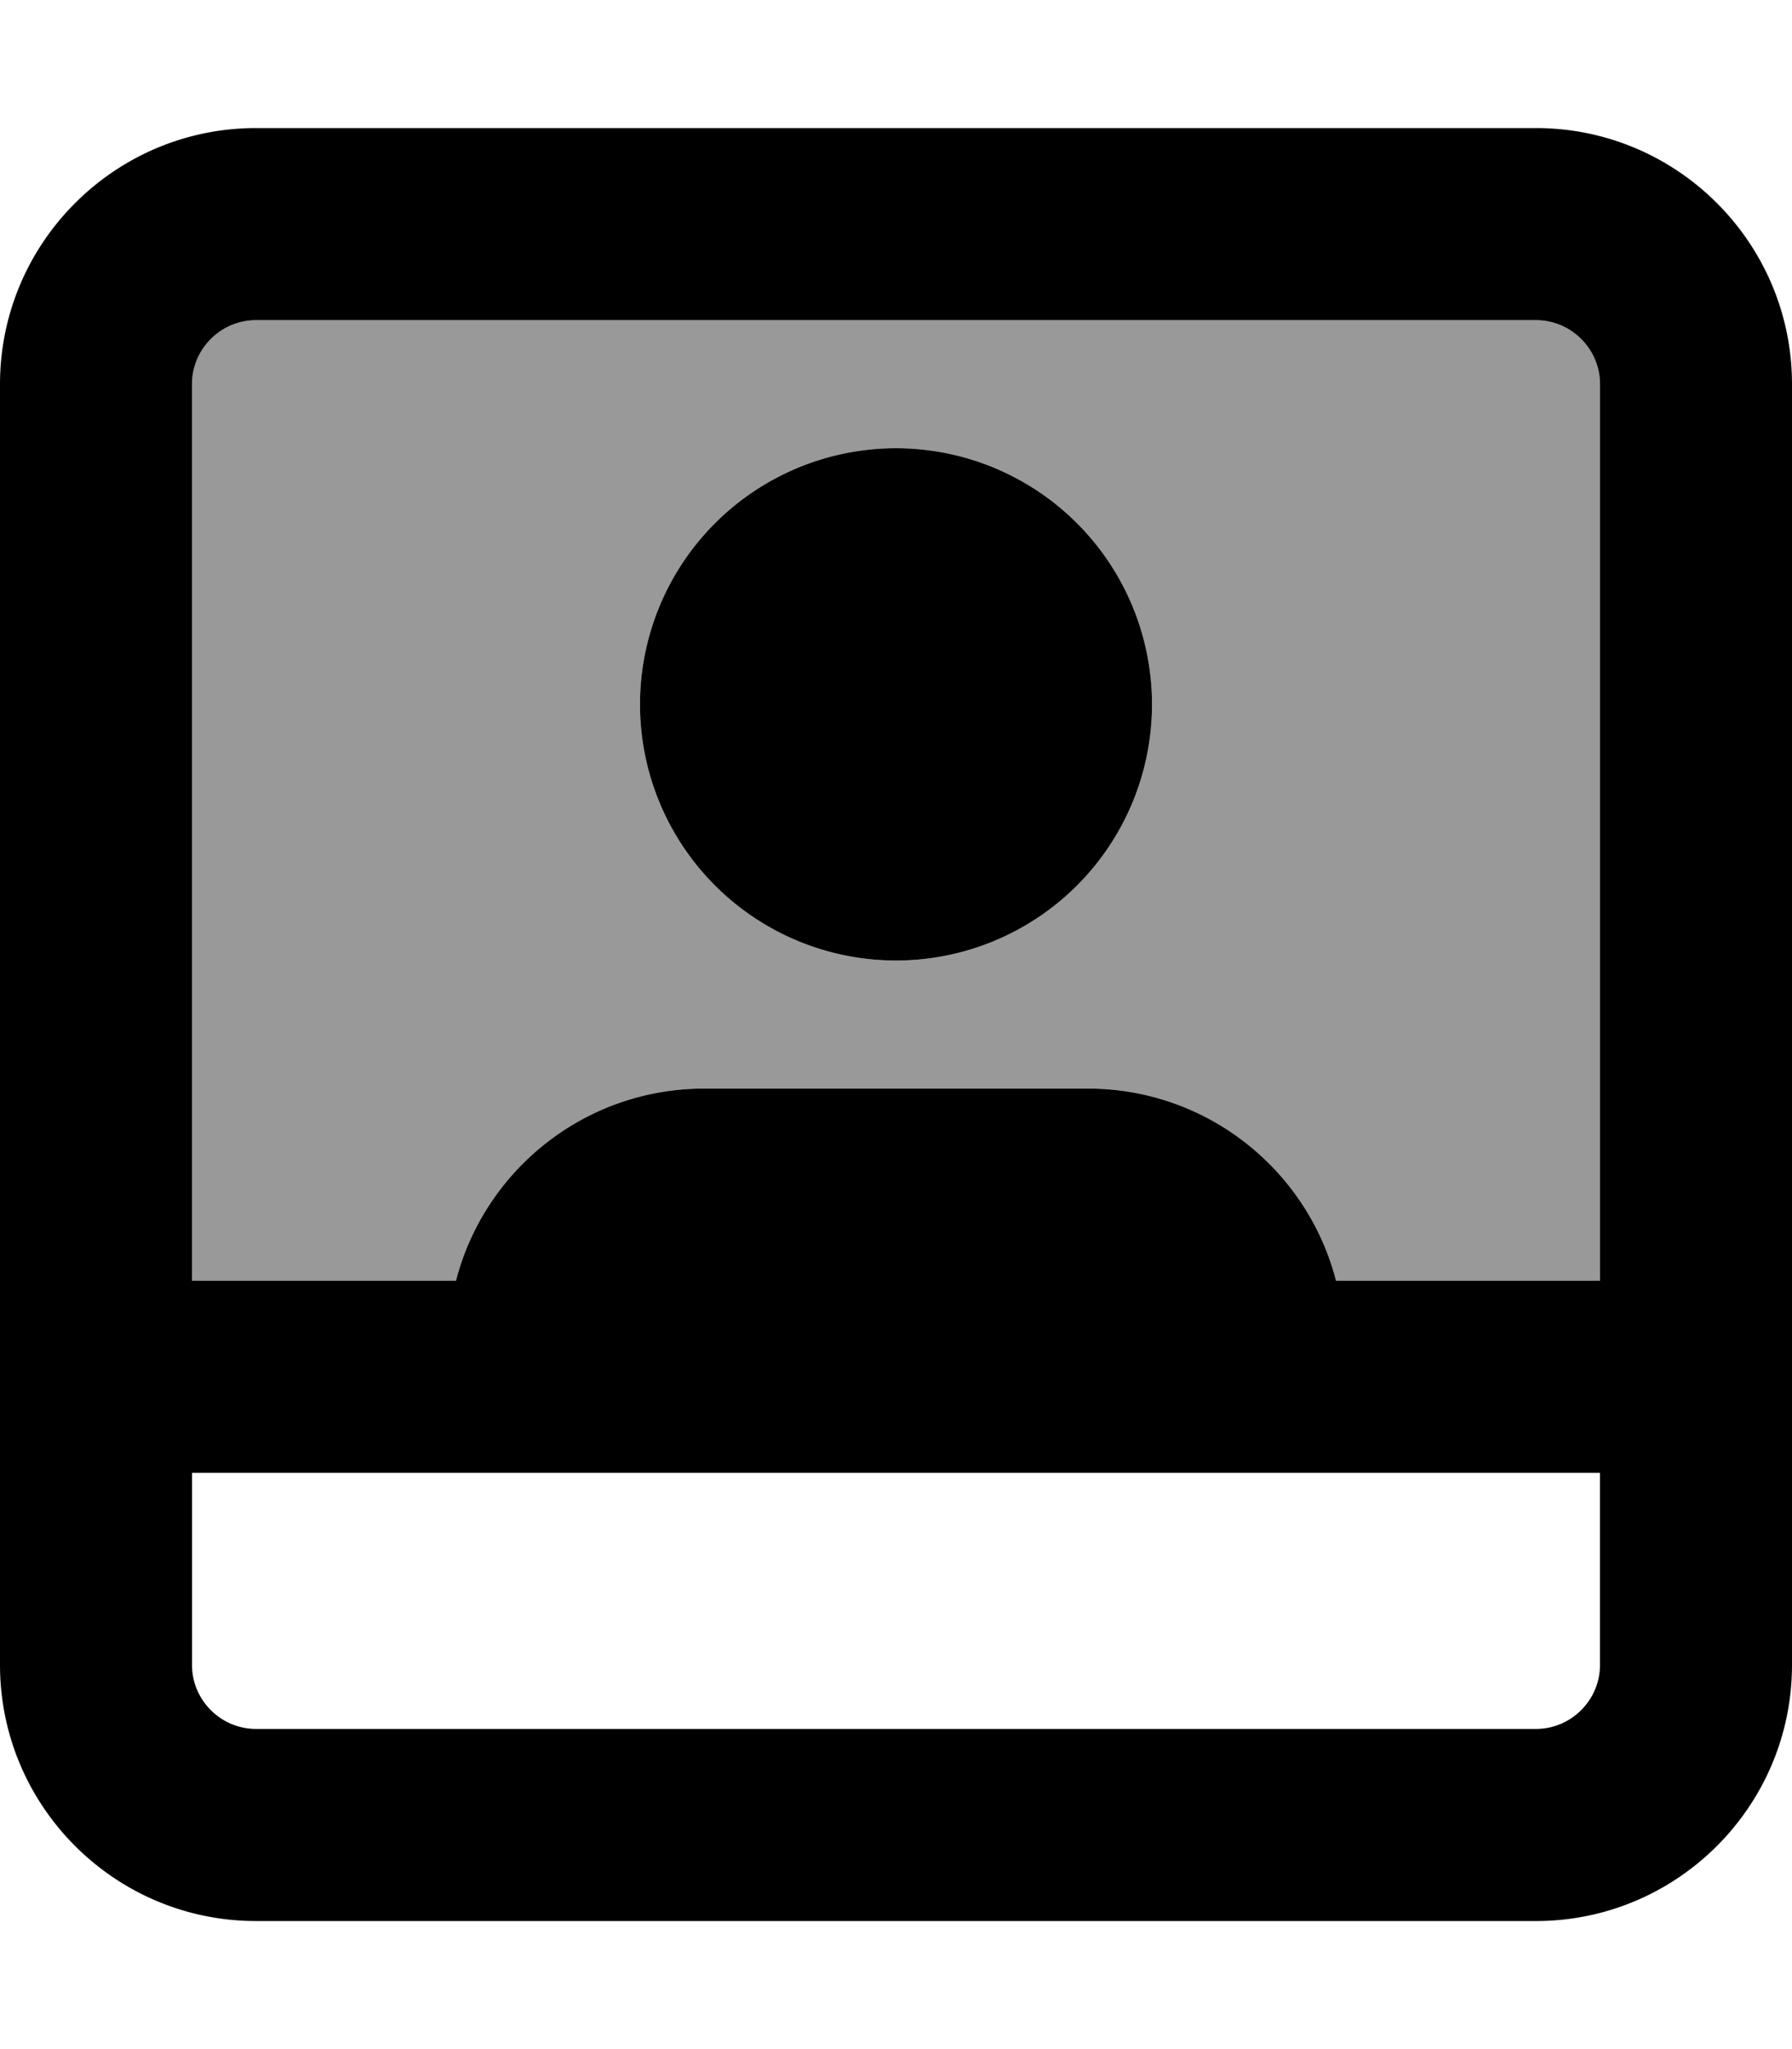
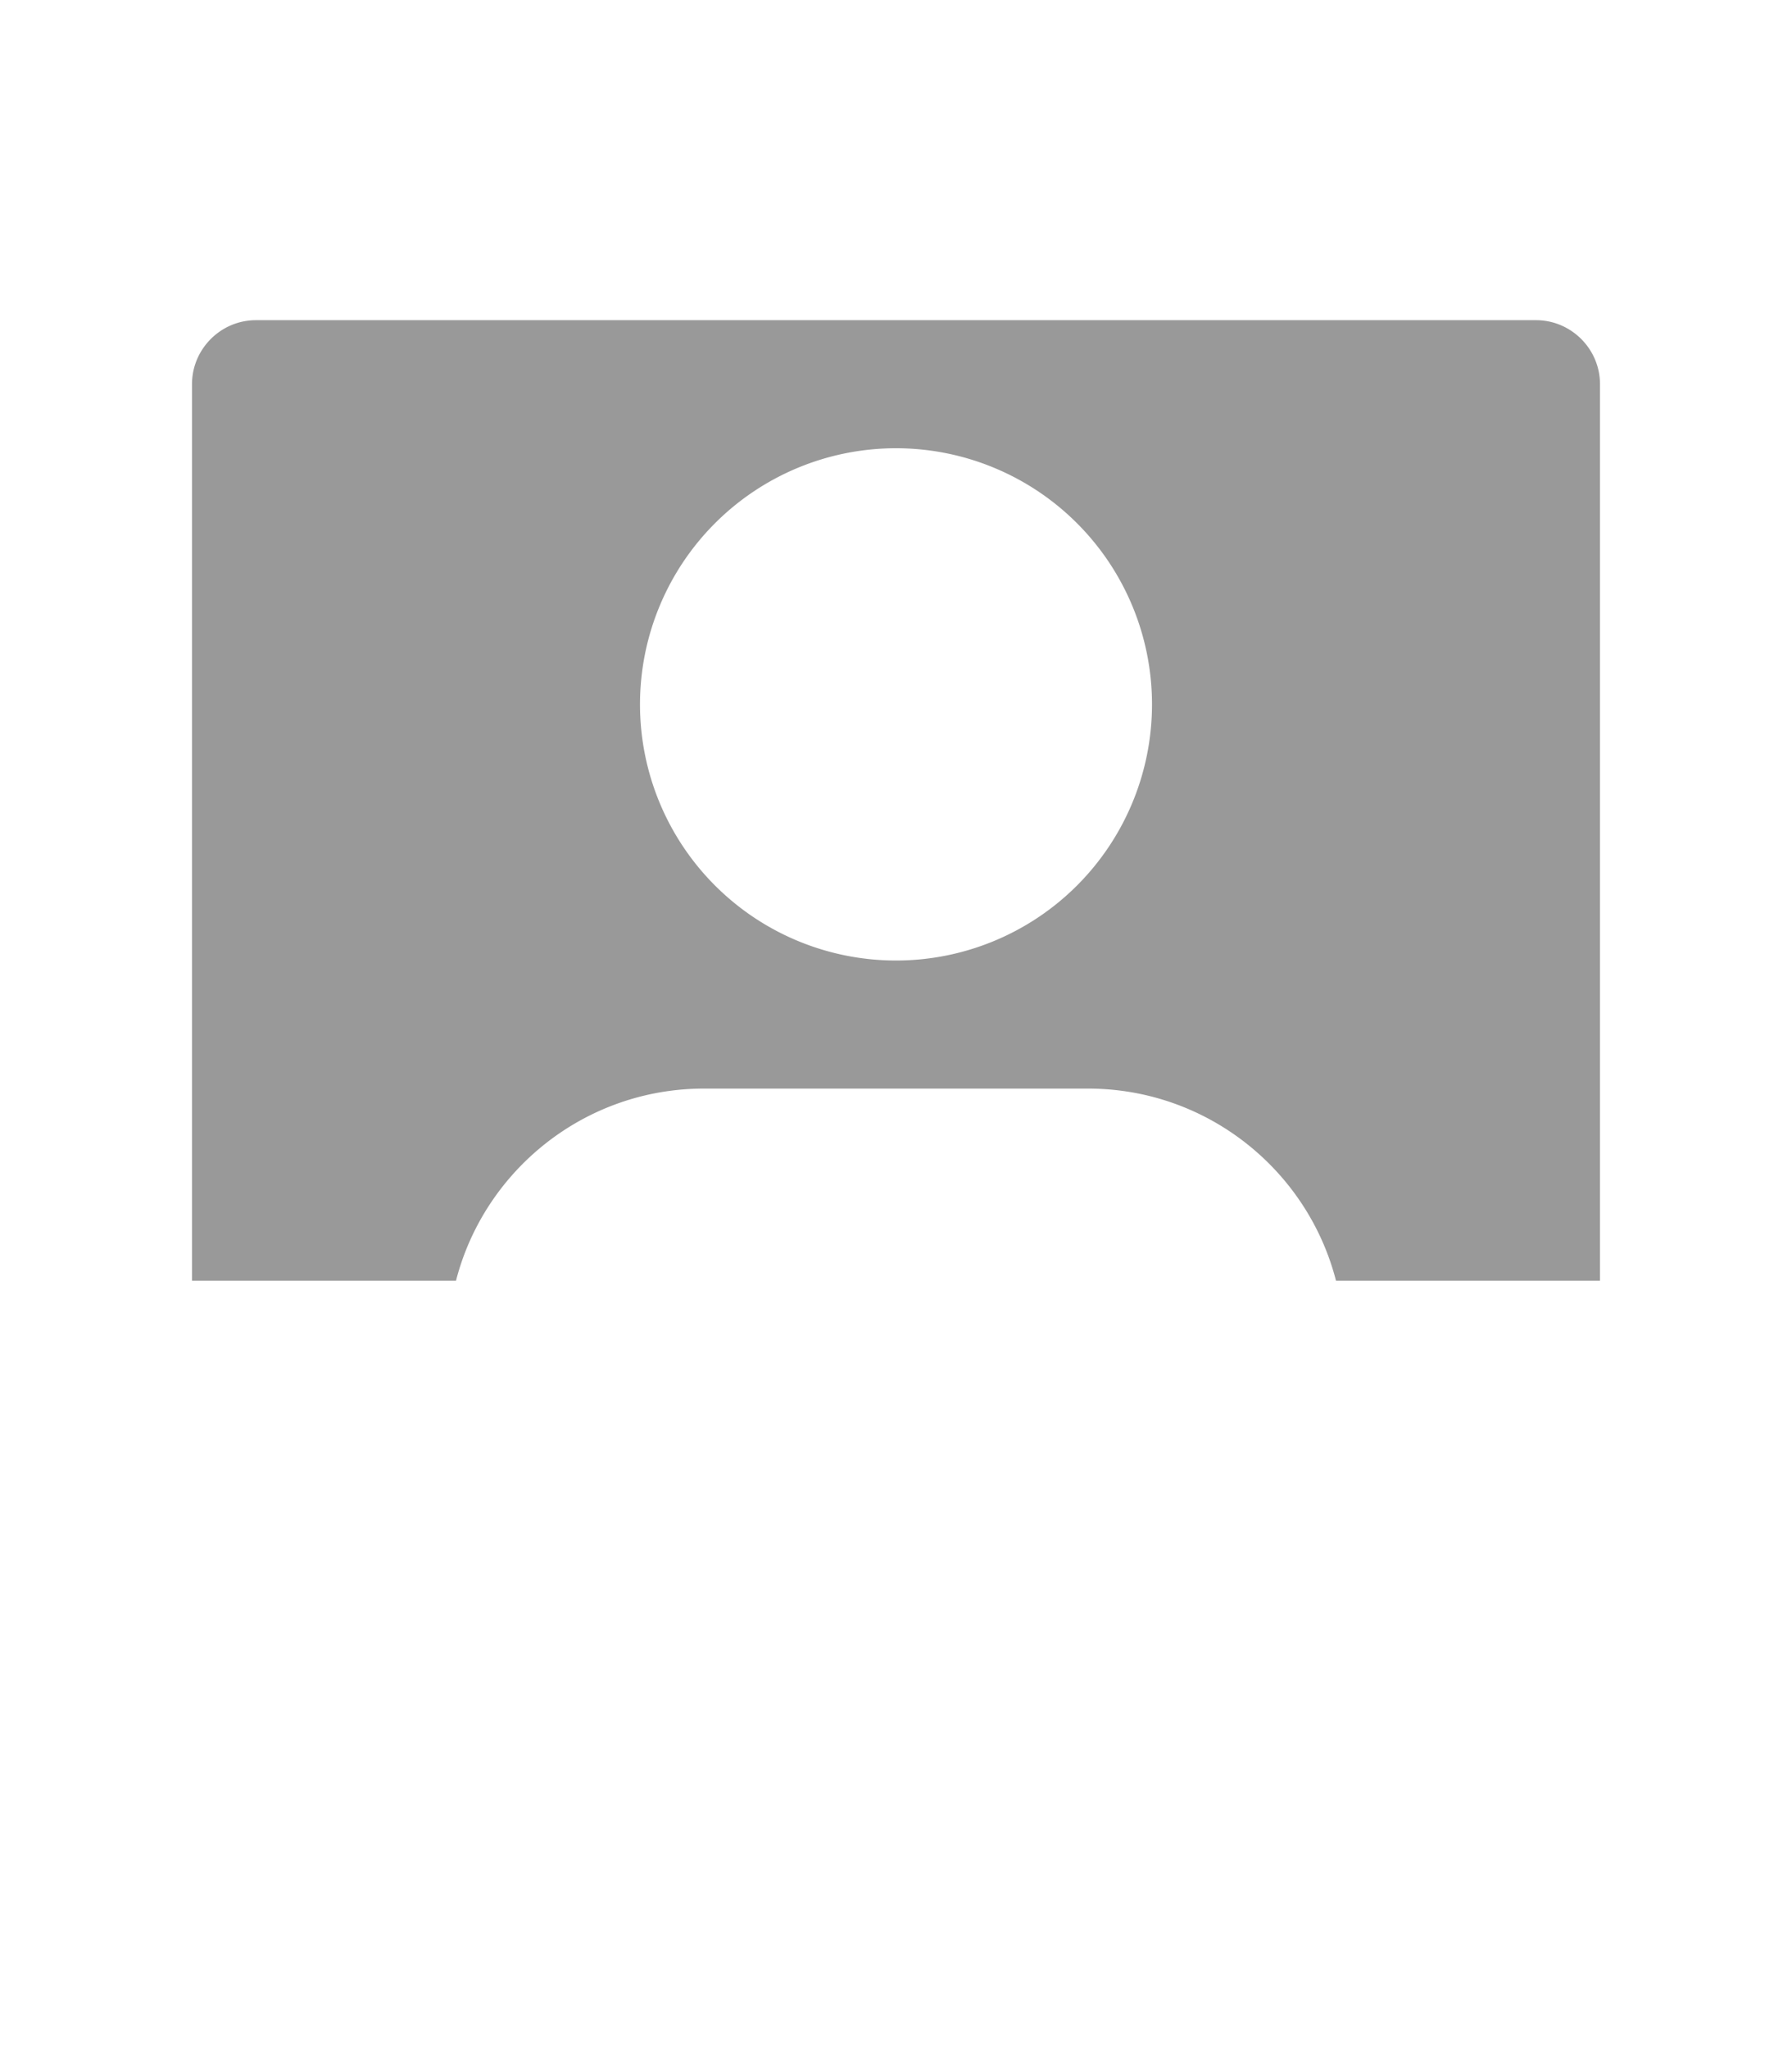
<svg xmlns="http://www.w3.org/2000/svg" viewBox="0 0 448 512">
  <defs>
    <style>.fa-secondary{opacity:.4}</style>
  </defs>
  <path class="fa-secondary" d="M48 96l0 224 66 0c7.1-27.6 32.2-48 62-48l96 0c29.8 0 54.9 20.4 62 48l66 0 0-224c0-8.8-7.2-16-16-16L64 80c-8.8 0-16 7.2-16 16zm240 80a64 64 0 1 1 -128 0 64 64 0 1 1 128 0z" />
-   <path class="fa-primary" d="M48 416c0 8.8 7.2 16 16 16l320 0c8.8 0 16-7.2 16-16l0-48L48 368l0 48zm286-96l66 0 0-224c0-8.8-7.2-16-16-16L64 80c-8.8 0-16 7.2-16 16l0 224 66 0c7.1-27.6 32.2-48 62-48l96 0c29.8 0 54.9 20.4 62 48zM448 96l0 224 0 24 0 24 0 48c0 35.3-28.7 64-64 64L64 480c-35.3 0-64-28.7-64-64l0-48 0-24 0-24L0 96C0 60.7 28.7 32 64 32l320 0c35.3 0 64 28.7 64 64zM160 176a64 64 0 1 1 128 0 64 64 0 1 1 -128 0z" />
</svg>